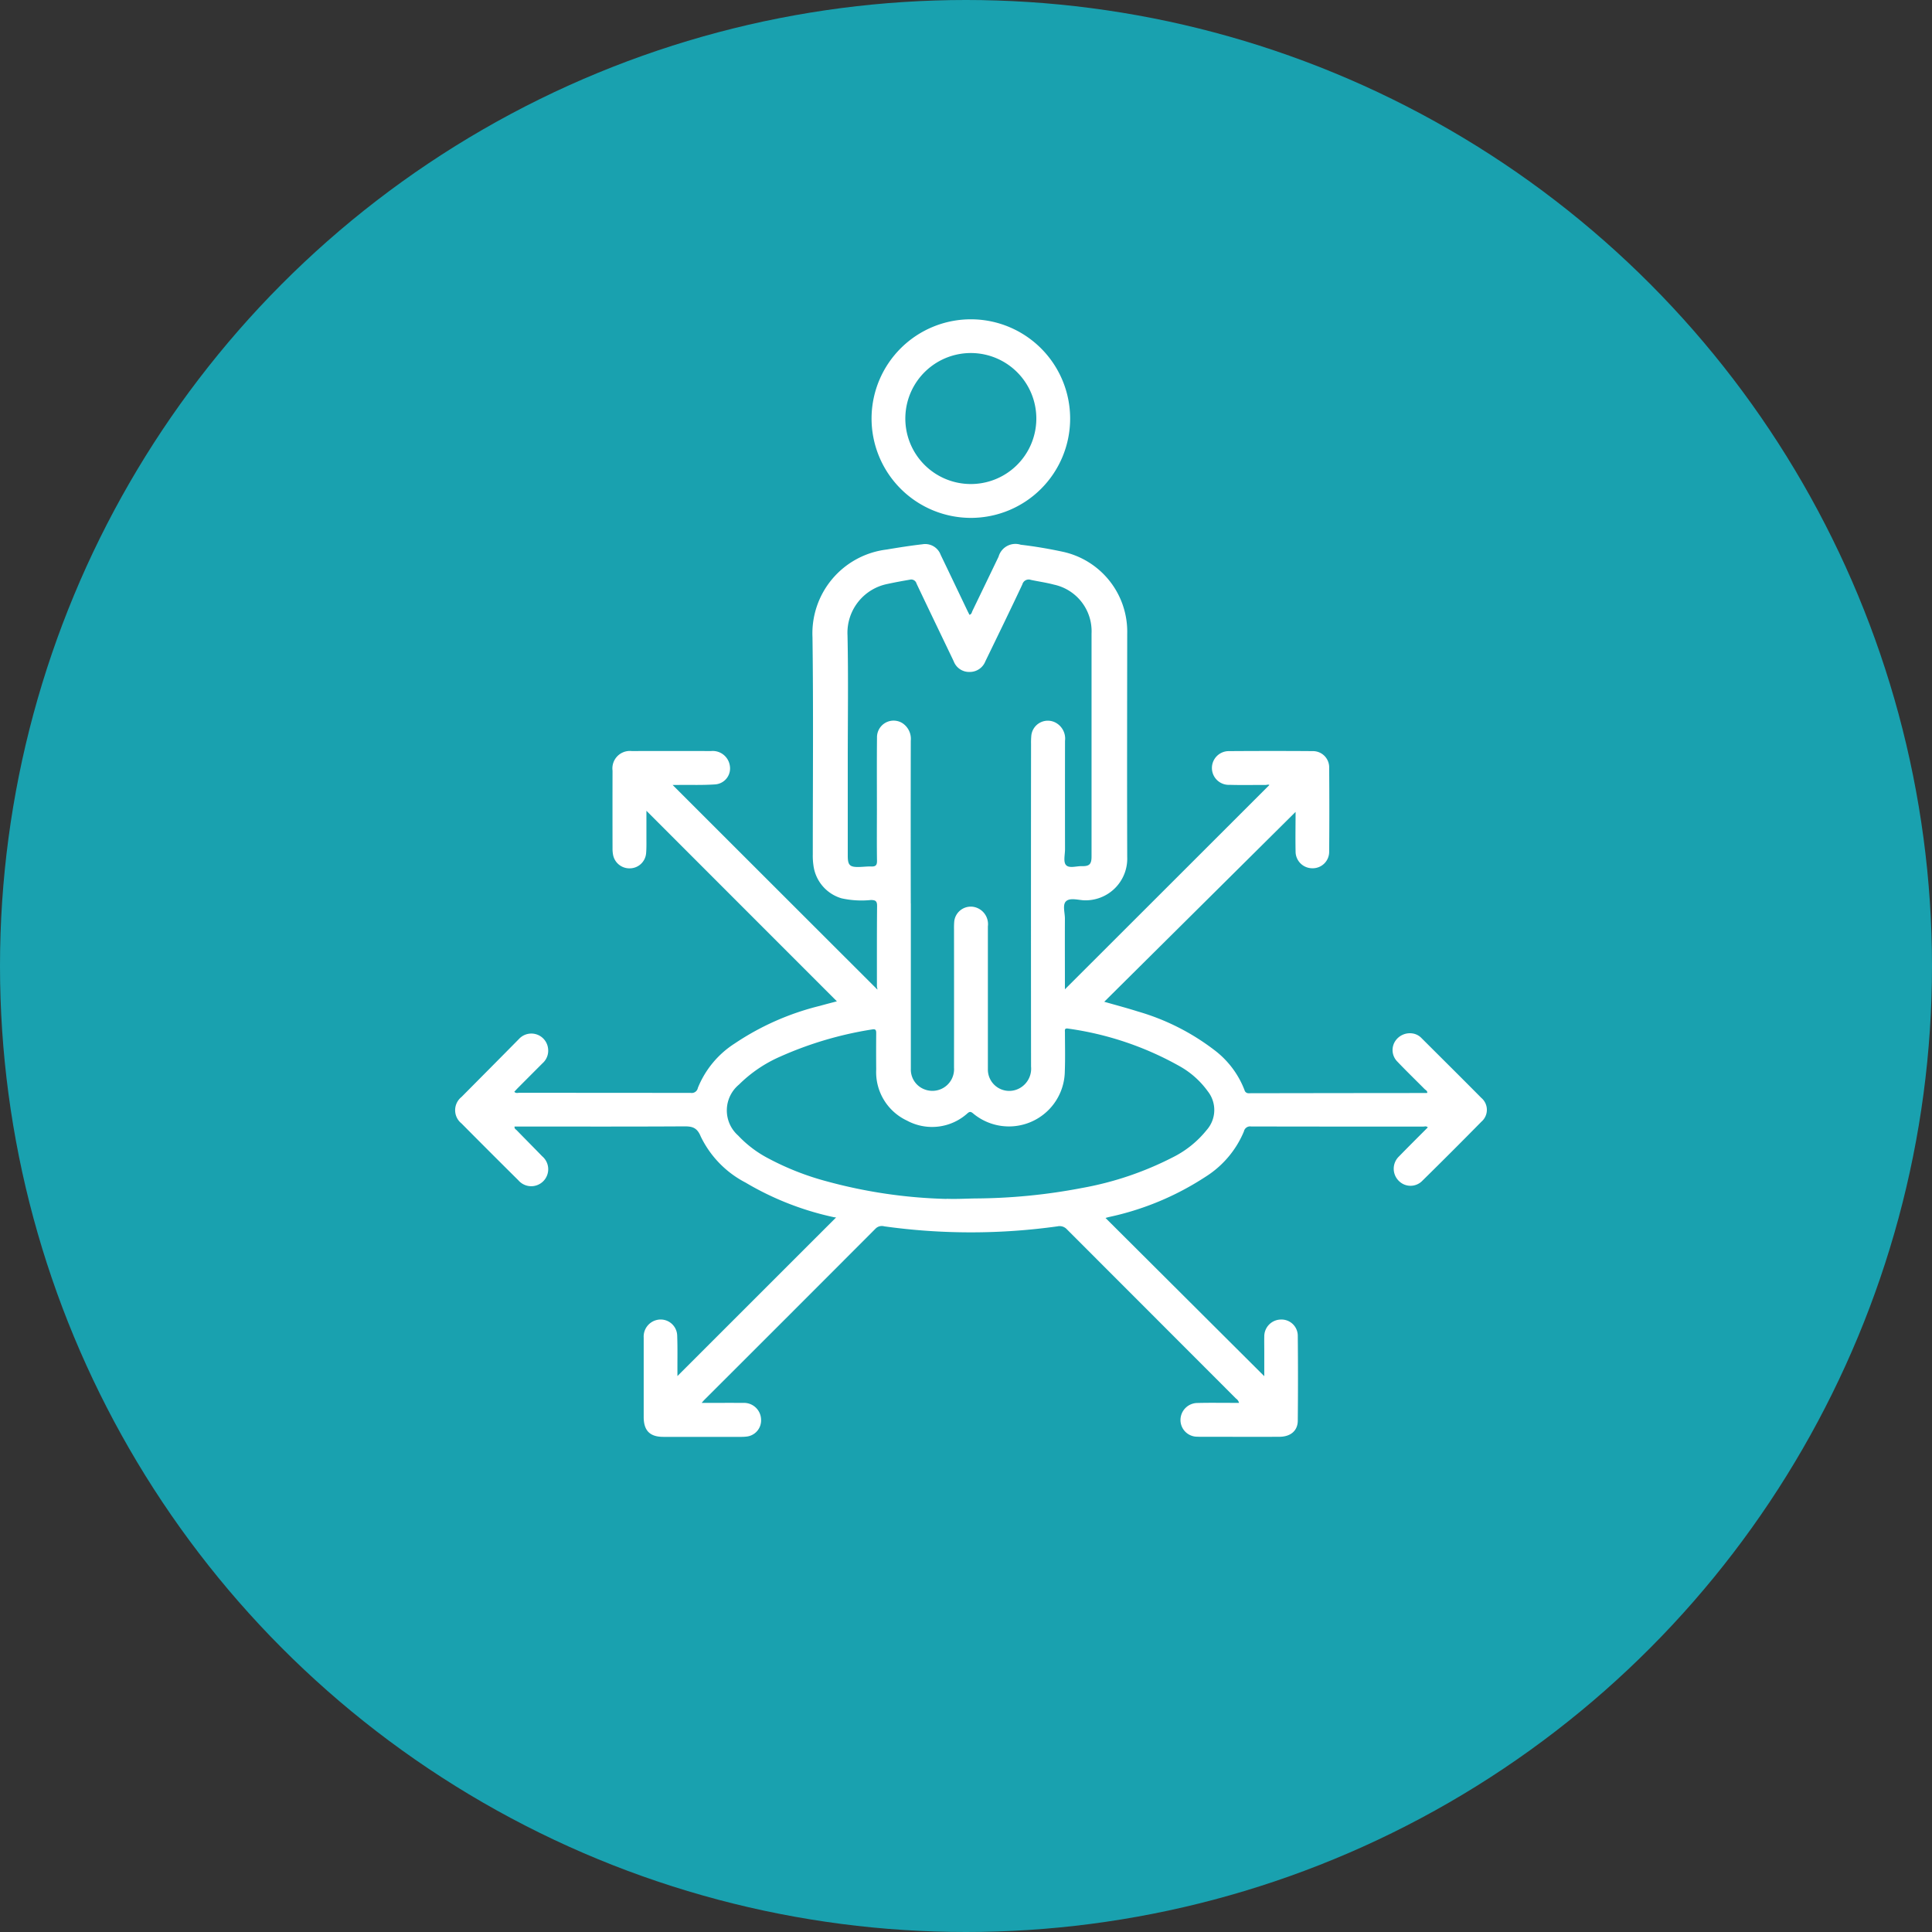
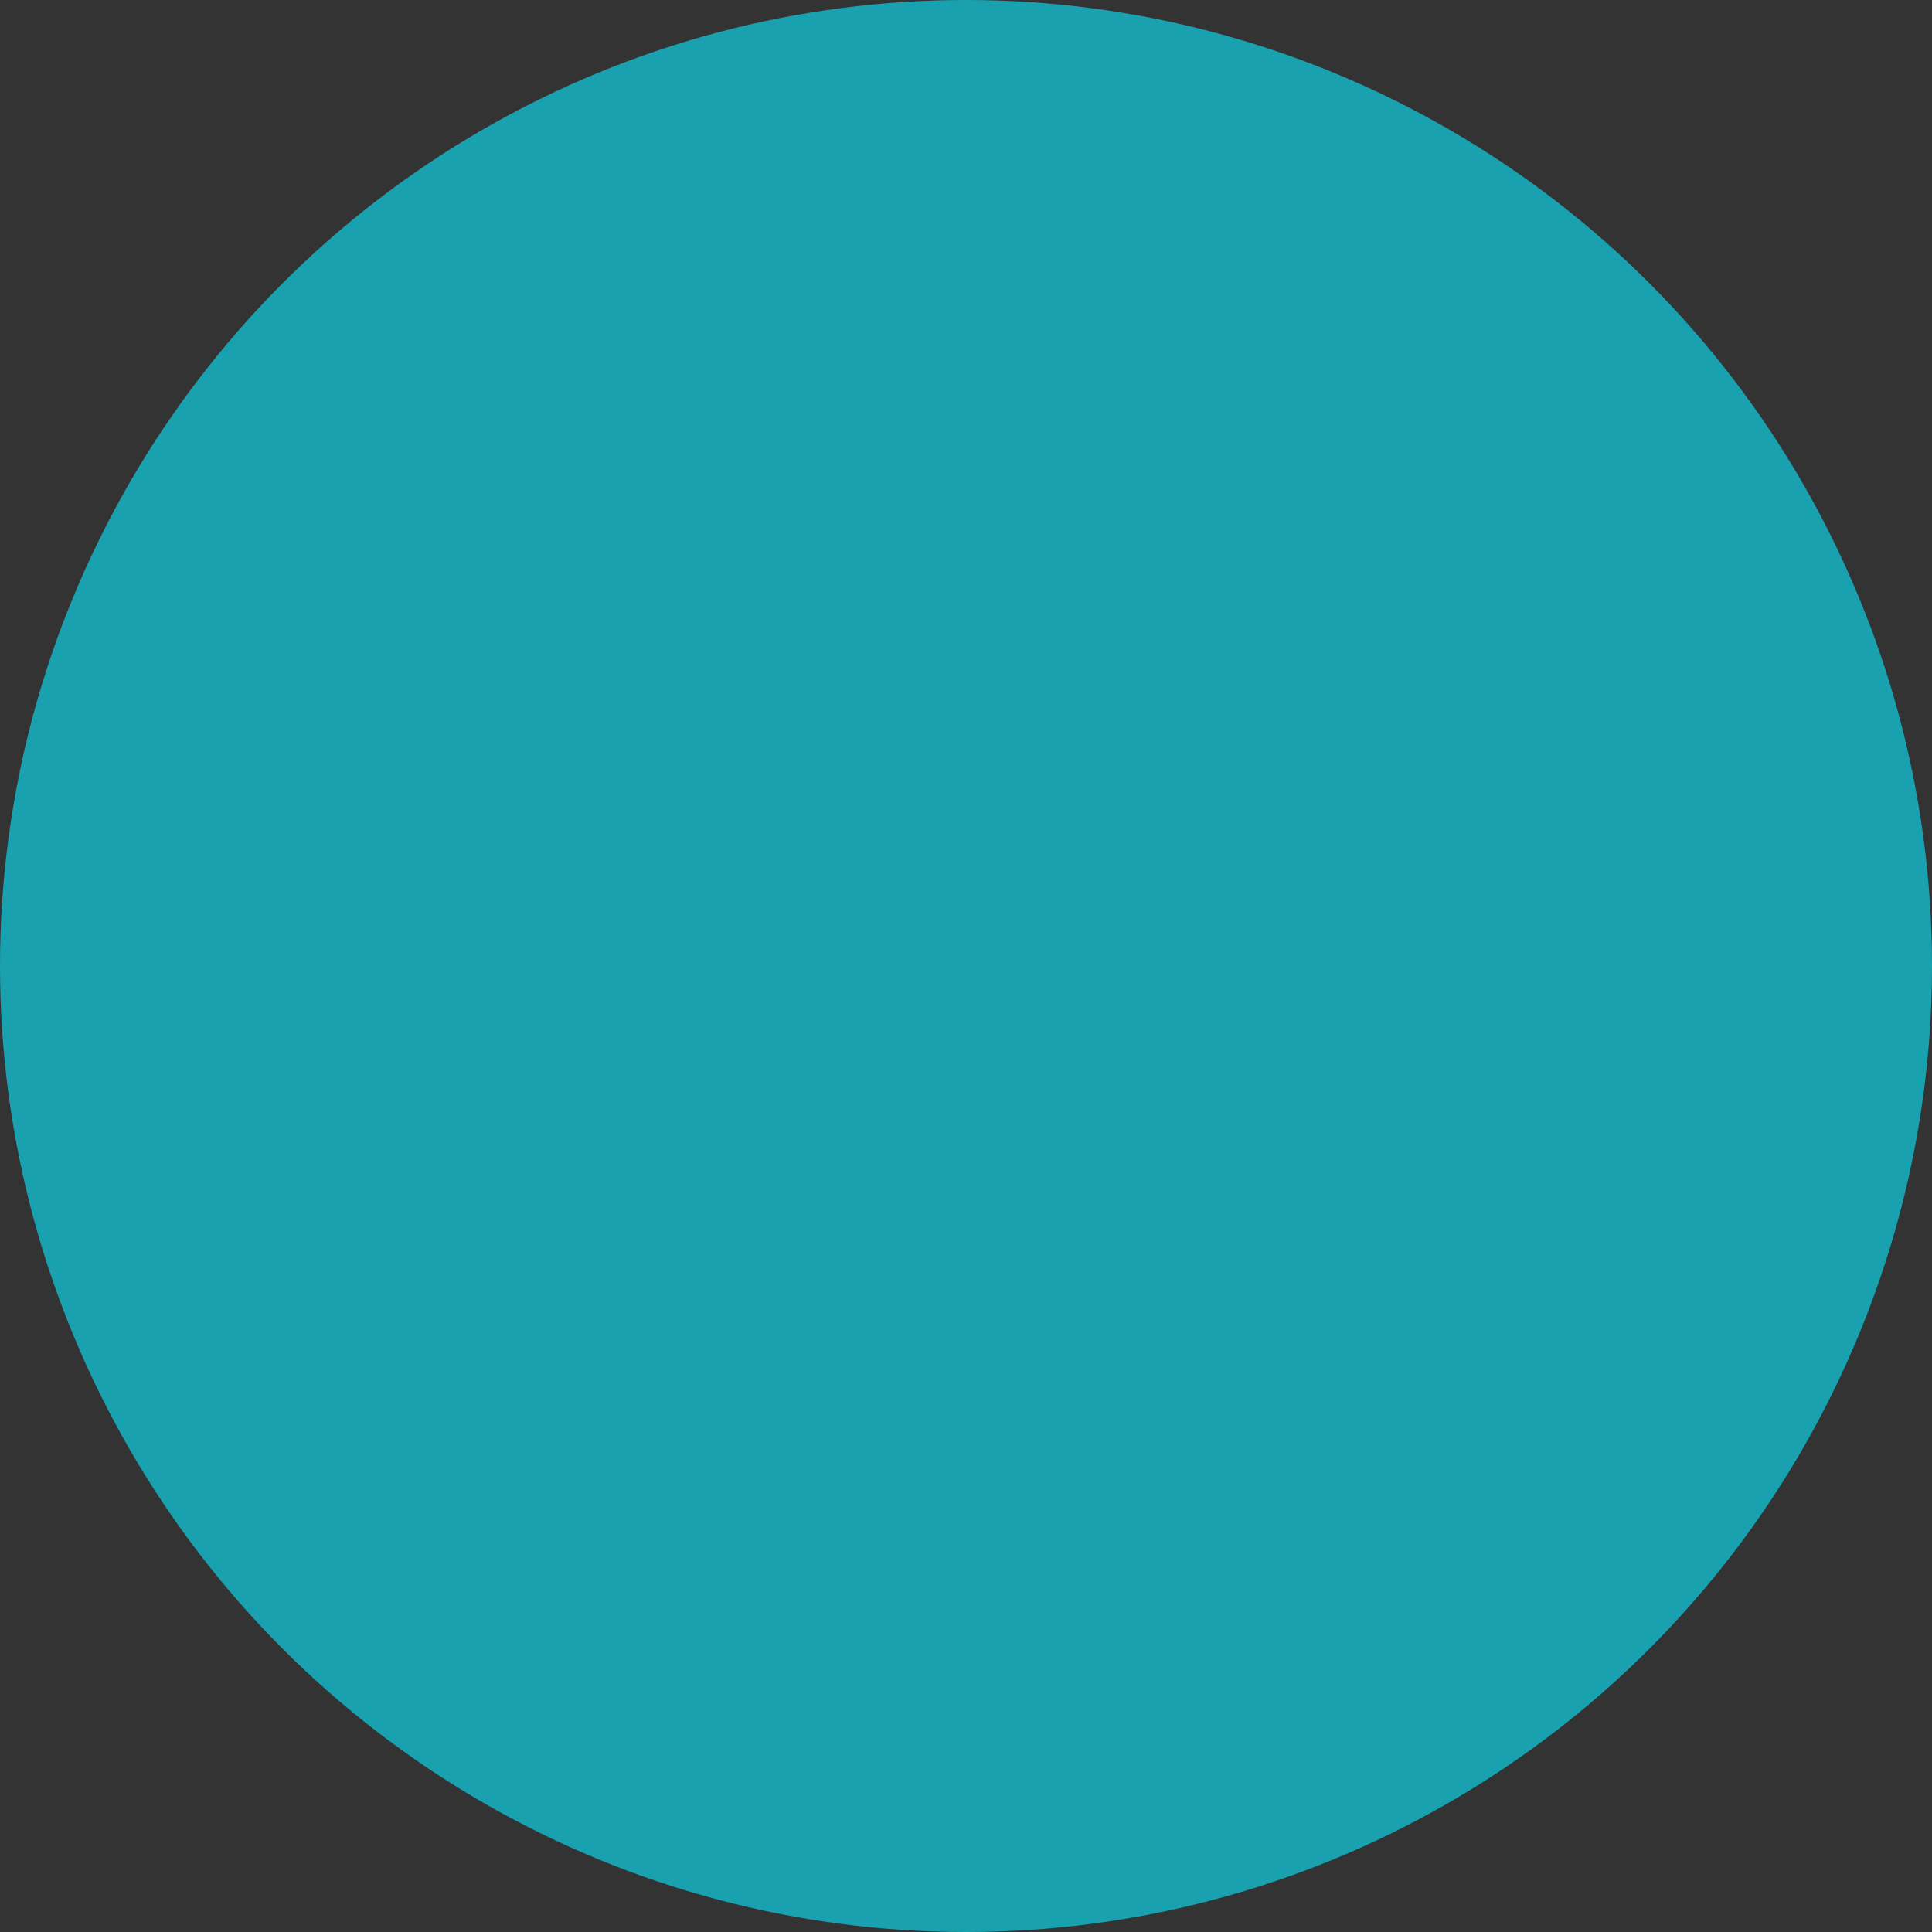
<svg xmlns="http://www.w3.org/2000/svg" width="140.932" height="140.932" viewBox="0 0 140.932 140.932">
  <rect x="0" y="0" width="140.932" height="140.932" fill="#333333" stroke="none" />
  <defs>
    <clipPath id="clip-path">
-       <rect id="Rectangle_298" data-name="Rectangle 298" width="75.258" height="81.525" fill="none" />
-     </clipPath>
+       </clipPath>
  </defs>
  <g id="Group_1102" data-name="Group 1102" transform="translate(-425.708 -1401.421)">
    <g id="Group_1097" data-name="Group 1097" transform="translate(4029.594 3440.008)">
      <ellipse id="Ellipse_115" data-name="Ellipse 115" cx="70.466" cy="70.466" rx="70.466" ry="70.466" transform="translate(-3603.886 -2038.587)" fill="#19a1af" />
    </g>
    <g id="Group_1098" data-name="Group 1098" transform="translate(458.906 1424.709)">
      <g id="Group_1070" data-name="Group 1070" transform="translate(0 0)" clip-path="url(#clip-path)">
-         <path id="Path_2888" data-name="Path 2888" d="M17.99,70.741c1.064,0,2.036-.008,3.011,0a1.246,1.246,0,0,1,1.319,1.212A1.187,1.187,0,0,1,21.226,73.2a2.9,2.9,0,0,1-.324.018c-1.9,0-3.807,0-5.71,0-.989,0-1.435-.458-1.435-1.453q0-2.9,0-5.791a1.244,1.244,0,0,1,.932-1.277A1.206,1.206,0,0,1,16.2,65.813c.034.869.014,1.741.018,2.61v.359L27.781,57.223c.034-.02-.083-.012-.182-.036a21.434,21.434,0,0,1-6.413-2.519,7.41,7.41,0,0,1-3.268-3.362c-.27-.659-.622-.742-1.228-.738-3.97.024-7.937.012-11.907.012H4.338c-.026.16.091.207.16.276.616.634,1.24,1.26,1.854,1.893A1.238,1.238,0,1,1,4.62,54.508Q2.535,52.441.468,50.356a1.236,1.236,0,0,1,0-1.933c1.4-1.412,2.8-2.817,4.19-4.229a1.228,1.228,0,0,1,2.124.7,1.221,1.221,0,0,1-.4,1.066q-.894.894-1.785,1.789c-.1.1-.184.195-.278.294.113.132.243.077.355.077q6.261,0,12.521.008a.453.453,0,0,0,.513-.365,6.911,6.911,0,0,1,2.687-3.24,19.438,19.438,0,0,1,6.225-2.748c.426-.12.855-.229,1.23-.328q-6.939-6.939-13.894-13.9c0,.648,0,1.309,0,1.972,0,.379.01.762-.024,1.139a1.2,1.2,0,0,1-1.173,1.088,1.214,1.214,0,0,1-1.234-.975,2.418,2.418,0,0,1-.041-.484q-.006-2.836,0-5.668a1.274,1.274,0,0,1,1.4-1.429q2.894-.006,5.791,0a1.26,1.26,0,0,1,1.366,1.074,1.167,1.167,0,0,1-1.086,1.36c-.865.059-1.739.03-2.608.038-.172,0-.344,0-.482,0Q23.325,33.119,30.8,40.585c.026-.016-.03-.136-.03-.233,0-1.957-.006-3.915.012-5.872,0-.357-.128-.419-.448-.424a6.749,6.749,0,0,1-2.146-.124,2.884,2.884,0,0,1-2.049-2.405,4.944,4.944,0,0,1-.047-.813c0-5.275.047-10.549-.022-15.822a6.16,6.16,0,0,1,5.4-6.4c.869-.146,1.741-.284,2.618-.385a1.205,1.205,0,0,1,1.335.776c.655,1.358,1.3,2.717,1.951,4.077.047.1.1.192.144.292.16-.036.168-.178.217-.28q.957-1.979,1.909-3.959a1.275,1.275,0,0,1,1.615-.873c1.013.118,2.014.288,3.011.5a5.967,5.967,0,0,1,4.758,6c-.006,5.424-.016,10.847,0,16.271a3.041,3.041,0,0,1-3.181,3.165c-.44-.028-1.015-.2-1.293.083-.255.261-.069.829-.071,1.26-.008,1.6,0,3.208,0,4.81v.342q7.435-7.425,14.912-14.9c-.049-.067-.195,0-.318-.006-.857-.006-1.714.016-2.569-.01a1.231,1.231,0,1,1-.075-2.46c2.038-.012,4.079-.016,6.117,0a1.184,1.184,0,0,1,1.21,1.23q.024,3.058,0,6.115a1.2,1.2,0,0,1-1.23,1.2,1.219,1.219,0,0,1-1.22-1.224c-.02-.991,0-1.982,0-2.888L47.353,41.479c.831.239,1.651.454,2.46.711a16.829,16.829,0,0,1,5.534,2.784,6.638,6.638,0,0,1,2.237,2.946.3.3,0,0,0,.324.231q6.48-.012,12.964-.016a.126.126,0,0,0,.043-.016c.014-.148-.122-.2-.2-.278-.661-.667-1.335-1.317-1.984-2a1.191,1.191,0,0,1-.168-1.467A1.28,1.28,0,0,1,69.9,43.8a1.132,1.132,0,0,1,.6.334c1.453,1.449,2.91,2.894,4.355,4.353a1.141,1.141,0,0,1,.012,1.739q-2.131,2.167-4.3,4.3a1.2,1.2,0,0,1-1.722.024,1.243,1.243,0,0,1,.008-1.789c.691-.709,1.394-1.408,2.1-2.115-.1-.12-.229-.061-.338-.061-4.186,0-8.373,0-12.559-.01a.458.458,0,0,0-.515.361,7.151,7.151,0,0,1-2.8,3.309,20.785,20.785,0,0,1-7.062,2.94c-.091.022-.18.051-.233.065l11.58,11.542V66.956c0-.353-.008-.707,0-1.06a1.227,1.227,0,0,1,1.2-1.236,1.187,1.187,0,0,1,1.244,1.185q.03,3.1,0,6.2c-.008.729-.527,1.163-1.337,1.167-1.767.01-3.534,0-5.3,0-.231,0-.464.006-.693-.006a1.219,1.219,0,0,1-1.226-1.254,1.245,1.245,0,0,1,1.244-1.206c.857-.022,1.712-.008,2.569-.008h.458a.53.53,0,0,0-.219-.312Q50.8,64.255,44.628,58.078a.72.72,0,0,0-.685-.217,45.741,45.741,0,0,1-12.636,0,.647.647,0,0,0-.628.158q-6.249,6.264-12.513,12.515c-.038.039-.071.081-.176.2M33.244,34.309v6.28c0,1.929,0,3.86,0,5.789a1.543,1.543,0,0,0,1.037,1.506,1.581,1.581,0,0,0,2.113-1.6q.006-5.058,0-10.113a5.345,5.345,0,0,1,.018-.569,1.213,1.213,0,0,1,1.518-1.021,1.281,1.281,0,0,1,.934,1.4c0,3.465,0,6.932,0,10.4a1.558,1.558,0,0,0,2.3,1.412,1.628,1.628,0,0,0,.849-1.593q-.012-11.763,0-23.528a5.577,5.577,0,0,1,.02-.61,1.21,1.21,0,0,1,1.692-.983,1.321,1.321,0,0,1,.766,1.364q-.006,3.954,0,7.911c0,.391-.134.91.065,1.143.227.272.762.079,1.163.089.551.014.707-.144.707-.7q0-8.134,0-16.267a3.475,3.475,0,0,0-2.748-3.57c-.549-.148-1.119-.225-1.676-.344a.478.478,0,0,0-.622.326c-.881,1.878-1.793,3.745-2.7,5.615a1.221,1.221,0,0,1-1.145.774,1.2,1.2,0,0,1-1.155-.756c-.047-.1-.091-.2-.138-.294-.863-1.8-1.73-3.595-2.584-5.4a.4.4,0,0,0-.494-.278c-.549.093-1.1.195-1.639.312a3.63,3.63,0,0,0-2.9,3.749c.065,3.044.018,6.089.018,9.135v6.93c0,.711.146.851.869.827.286-.008.571-.045.855-.034.314.01.415-.1.409-.421-.018-1.236-.008-2.472-.006-3.71,0-1.753-.012-3.506.006-5.258a1.212,1.212,0,0,1,1.846-1.072,1.37,1.37,0,0,1,.618,1.291q-.012,5.933,0,11.866m2.6,21.544c.691.028,1.38-.012,2.069-.024a42.328,42.328,0,0,0,7.818-.764,23.575,23.575,0,0,0,6.608-2.229,7.4,7.4,0,0,0,2.49-2,2.2,2.2,0,0,0,.079-2.825,6.348,6.348,0,0,0-2.053-1.83,23.007,23.007,0,0,0-8.13-2.742c-.292-.053-.235.13-.235.282,0,.938.026,1.878-.01,2.815a4.076,4.076,0,0,1-6.7,3.082c-.16-.132-.245-.134-.4,0a3.851,3.851,0,0,1-4.415.531,3.9,3.9,0,0,1-2.243-3.728q-.012-1.325,0-2.65c0-.227-.043-.314-.294-.272a26.506,26.506,0,0,0-6.695,1.976,9.869,9.869,0,0,0-3.019,2.045,2.447,2.447,0,0,0-.065,3.718,8.259,8.259,0,0,0,2.2,1.666,19.956,19.956,0,0,0,4.271,1.678,36.493,36.493,0,0,0,8.725,1.281" transform="translate(0 8.308)" fill="#fff" />
-         <path id="Path_2889" data-name="Path 2889" d="M14.993,7.174a7.243,7.243,0,1,1,7.27,7.317,7.253,7.253,0,0,1-7.27-7.317m7.187,4.847a4.778,4.778,0,1,0-4.719-4.985,4.776,4.776,0,0,0,4.719,4.985" transform="translate(15.386 -0.001)" fill="#fff" />
-       </g>
+         </g>
    </g>
  </g>
</svg>